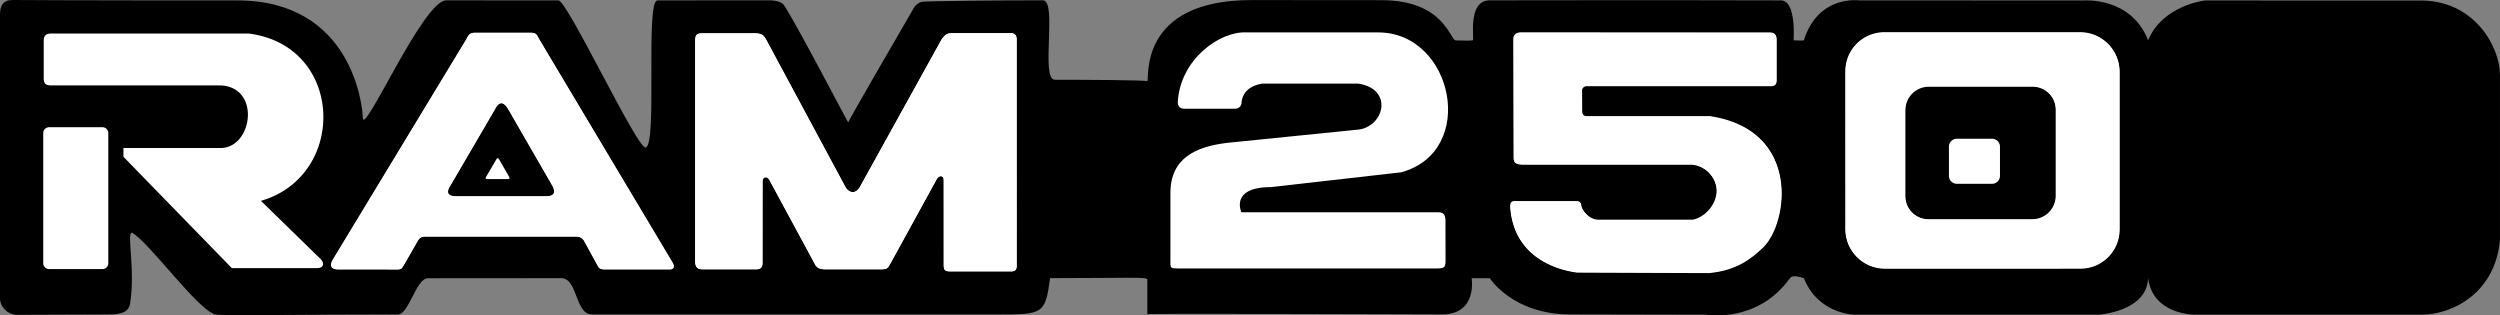
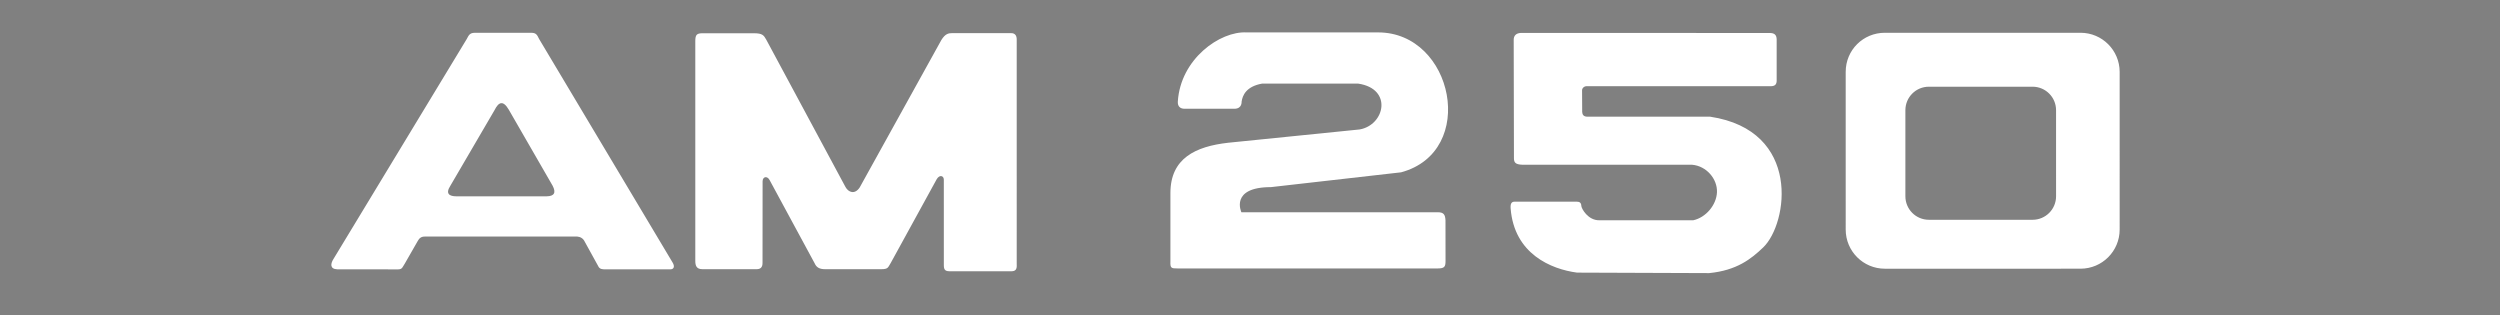
<svg xmlns="http://www.w3.org/2000/svg" width="1034.789" height="130.572">
  <rect width="100%" height="100%" fill="#808080" stroke="none" />
-   <path d="M98.145.172c48-.02 52 44.48 52 48.457 0 8.851 25.027-48.488 34.5-48.484 17.675.011 26.894.019 46.5.023 3.648.004 32.316 60.879 36 60.879 5.136.004-.196-60.871 5-60.867 14.011.004 32.21-.09 46.5-.047 1.023.004 4.707.183 5.93 2.09 6.07 9.43 26.507 48.847 26.507 48.421 0-.445 17.063-29.992 26.434-46.085.75-1.29 1.379-2.907 3.894-3.81.914-.323 34.531-.632 50.235-.624 6.203.004-1.13 32.883 5 32.89 7.464.005 39.753.063 38.25.66 1.007-.398-4.5-33.66 43.25-33.648 47.75.012 43.796.051 53.5.043 26.25-.03 28.5 16.582 30.906 16.66 5.277.168 5.406.063 7.094-.035.75-.043-2.5-16.543 7-16.558 74.77-.141 119.293.027 120.5.023 6.5-.008 5.27 16.535 5.27 16.535s4.16.2 4.23-.031c6-19.012 23-16.496 23-16.496l93 .023s19.5-1.539 26.5 16.504c6-14.543 23.5-16.492 23.5-16.492l90.351.02c21.871.605 31.742 19.64 31.793 30.78v68.24c-1.973 22.276-19.902 30.898-32.187 31l-93.957.007s-17.5.277-19.5-15.125c-.5 13.902-20.5 15.129-20.5 15.129l-101 .004s-15-.106-21-15.121c0 .14-4.391-1.863-5.747.02-13.597 18.894-34.753 15.105-34.753 15.105s-43.497-.125-56.25-.117c-23.75.008-33.25-15-33.25-15h-7.5s2.5 14.992-12.25 15c3.105 0-122-.446-122-.11V115.66c0-1.12-8.692-.547-40.25-.535-2 15.027-3 15.027-22 15.035-40.188.02-101.63.02-167.5.016-7.305 0-5.833-15.067-12.946-15.05-13.054.026-42.433.046-55.054.042-4.973 0-7.817 15-12.5 15-39.778-.008-72.852.629-75.5-.012-7.25-1.754-27.25-29.754-34.504-33.867-2.399 0 1.504 15.113-.805 29.43-.742 4.605-6.219 4.445-10.191 4.45-2.004 0-37.165.14-37.165.14C2.902 129.902 0 127 0 123.422V6.211C0 2.188 1.266 0 5.29 0c0 0 23.526.195 92.855.172" />
-   <path fill="#fff" d="m137.875 107.23 55.18-91.074c.761-1.367 1.117-2.582 3.343-2.582h23.489c1.722.051 2.226.61 3.14 2.582l55.23 92.492c.911 1.47.708 2.836-.96 2.836h-26.832c-1.215 0-2.43 0-3.04-1.418l-5.464-9.921c-.762-1.672-2.078-2.13-3.14-2.23h-63.18c-1.418 0-2.227.66-2.887 1.874l-5.363 9.363c-.91 1.317-.938 2.348-2.762 2.348l-25.207-.031c-3.117-.137-2.711-2.414-1.547-4.238zm48.398-30.324c-2.125 3.29-.406 4.356 2.532 4.356h37.308c3.215-.055 4-1.52 2.48-4.407l-18.12-31.437c-2.38-4.05-4.203-3.238-5.926.203zM20.328 111.383a2.43 2.43 0 0 1-2.43-2.434V55.086a2.43 2.43 0 0 1 2.43-2.43h22.07a2.43 2.43 0 0 1 2.43 2.43v53.863a2.43 2.43 0 0 1-2.43 2.434zm1.012-97.504h81.605c39.688 5.062 40.907 58.926 5.063 69.254l24.3 23.691c1.72 1.418 2.329 3.95-.812 4.153H95.957l-44.852-46.07-.023-3.645h40.524c13.16-.403 16.402-25.715-.81-25.918H21.34c-2.227 0-3.242-.508-3.242-3.04V17.118c0-2.125.61-3.238 3.242-3.238zm116.535 93.351 55.18-91.074c.761-1.367 1.117-2.582 3.343-2.582h23.489c1.722.051 2.226.61 3.14 2.582l55.23 92.492c.911 1.47.708 2.836-.96 2.836h-26.832c-1.215 0-2.43 0-3.04-1.418l-5.464-9.921c-.762-1.672-2.078-2.13-3.14-2.23h-63.18c-1.418 0-2.227.66-2.887 1.874l-5.363 9.363c-.91 1.317-.938 2.348-2.762 2.348l-25.207-.031c-3.117-.137-2.711-2.414-1.547-4.238zm48.398-30.324c-2.125 3.29-.406 4.356 2.532 4.356h37.308c3.215-.055 4-1.52 2.48-4.407l-18.12-31.437c-2.38-4.05-4.203-3.238-5.926.203zm104.387 34.578h22.426c1.418 0 2.531-.558 2.469-2.734l.023-33.664c.04-1.977 1.965-2.332 2.926-.457l18.629 34.426c.758 1.77 2.125 2.43 4.304 2.43h23.235c2.937 0 2.785-.712 3.95-2.583l19.034-34.68c1.215-2.023 2.938-1.417 2.938.204l.008 35.437c-.008 2.125.8 2.48 2.62 2.48h25.063c1.973.052 2.633-.71 2.48-2.937V16.664c.052-1.621-.456-2.937-2.429-2.887h-24.3c-1.419 0-2.837.203-4.454 2.836l-33.82 61.055c-2.024 3.035-4.656 2.023-5.871-.203L317.086 16.46c-1.012-1.824-1.621-2.633-5.062-2.633h-21.262c-2.43 0-3.04.61-3.04 3.266v90.894c0 2.078.508 3.496 2.938 3.496zm335.727-95.261.105 48.992c0 1.824.606 2.633 3.543 2.734H700.2c6.074.508 10.531 5.973 10.328 11.34-.203 5.367-4.656 10.531-9.82 11.645h-38.781c-4.809.152-7.504-4.91-7.543-5.922-.051-1.367-.758-1.774-1.871-1.774h-25.77c-1.316 0-1.77.91-1.617 2.836 1.48 18.781 16.754 25.11 27.488 26.528l54.672.203c11.442-1.118 17.418-5.875 22.38-10.633 10.269-9.852 15.995-48.399-21.974-54.113l-50.828-.004c-1.566 0-2.074-.86-2.125-1.977l-.05-8.96c0-.759.761-1.872 2.378-1.669h75.735c1.824-.05 2.531-.762 2.43-2.785V16.043c-.051-1.875-.91-2.633-2.938-2.633l-102.969-.02c-1.922.098-2.937 1.114-2.937 2.833zm153.62 94.757c-8.944 0-16.198-7.253-16.198-16.199V29.527c0-9.082 7.254-16.203 16.199-16.203h81c8.945 0 16.199 7.254 16.199 16.203v65.254c0 8.946-7.254 16.2-16.2 16.2zm61.157-20.25c5.367 0 9.719-4.351 9.719-9.718v-35.64c0-5.368-4.352-9.72-9.719-9.72h-42.93c-5.37 0-9.722 4.352-9.722 9.72v35.64c0 5.367 4.351 9.718 9.722 9.718h42.93" />
-   <path fill="#fff" d="M218.078 15.602h-19.75s-2.75.25-4.25 3l-52.25 86.5 53.25-85.25s1.25-2.5 3.25-2.75l19.75-1.5m94.5 0h-19.25s-3.5.25-3.5 3v89l1.5-89s0-1.25 2-1.5l19.25-1.5m104.25 0h-21s-2.75 0-4 2.75l-28.75 51 29.5-49s1.25-3 3.25-3.25l21-1.5m314.414-.302h-98.5s-3.5.25-3.5 3v44l1.5-44s0-1.25 2-1.5l98.5-1.5M186.578 82.602h40.5c3 0 3.75-2.5 3.75-2.5s.25 3-3.75 3.5l-35.75.75-4.75-1.75m172-6.25s-2.75 5-5.25 5-3.5-1.75-3.5-1.75 1.52 3.28 3.5 3c3.5-.5 5.25-6.25 5.25-6.25" />
  <path fill="#fff" d="M655.992 50.05h51.5l-50.25 2.25s-1.25-2.5-1.25-2.25m-4 35h-22.25c-2.5 0-2.5 1.5-2.5 3 0 4 1.75 7 1.75 7s-.25-5-.25-6.75 1.5-1.75 1.5-1.75c1.5 0 21.75-1.5 21.75-1.5m8 8h40c6.25 0 9.5-6.75 9.5-6.75s-2 7.25-9.5 7.75l-36.25 1-3.75-2m200.75-78.5h-78.75c-16.25 0-16.5 15-16.5 15V95.8s1.75-58.5 2-66c0 0-.75-12 14.5-13.5l78.75-1.75m-64.5 77.75h45.5c7.5 0 11.25-7.75 11.25-7.75s-2.75 8.75-11.25 9l-43.25.5-2.25-1.75m-505.515 19.122h22.43c1.413 0 2.527-.559 2.464-2.734l.027-33.665c.036-1.976 1.961-2.332 2.922-.457l18.63 34.426c.76 1.77 2.128 2.43 4.304 2.43h23.238c2.934 0 2.781-.711 3.95-2.582l19.03-34.68c1.22-2.023 2.938-1.418 2.938.203l.008 35.438c-.008 2.125.8 2.48 2.625 2.48h25.059c1.976.051 2.632-.707 2.48-2.937V16.602c.051-1.622-.457-2.934-2.43-2.887h-24.3c-1.418 0-2.836.203-4.453 2.836l-33.817 61.054c-2.027 3.036-4.66 2.024-5.875-.203l-32.805-61.004c-1.011-1.824-1.617-2.632-5.062-2.632h-21.262c-2.43 0-3.035.609-3.035 3.265v90.899c0 2.074.504 3.492 2.934 3.492" />
  <path fill="#fff" d="m626.543 16.46.102 48.993c0 1.824.605 2.633 3.542 2.735h70.168c6.07.507 10.528 5.972 10.325 11.34-.203 5.367-4.657 10.53-9.82 11.644h-38.778c-4.809.152-7.508-4.91-7.543-5.922-.05-1.367-.762-1.773-1.875-1.773h-25.766c-1.316 0-1.773.91-1.62 2.836 1.48 18.78 16.757 25.109 27.488 26.527l54.675.203c11.442-1.117 17.414-5.875 22.375-10.633 10.274-9.851 15.996-48.398-21.972-54.113l-50.824-.004c-1.57 0-2.079-.86-2.13-1.977l-.05-8.957c0-.761.762-1.875 2.383-1.672h75.734c1.82-.05 2.531-.757 2.43-2.785v-16.62c-.051-1.876-.914-2.634-2.938-2.634l-102.969-.02c-1.925.099-2.937 1.114-2.937 2.833m153.621 94.758c-8.95 0-16.203-7.254-16.203-16.2V29.767c0-9.082 7.254-16.203 16.203-16.203h80.996c8.95 0 16.2 7.253 16.2 16.203V95.02c0 8.945-7.25 16.199-16.2 16.199zm61.152-20.25c5.368 0 9.72-4.352 9.72-9.719V45.61c0-5.368-4.352-9.72-9.72-9.72h-42.93c-5.366 0-9.718 4.352-9.718 9.72v35.64c0 5.367 4.352 9.719 9.719 9.719h42.93M138.008 107.23l55.18-91.074c.757-1.363 1.113-2.582 3.34-2.582h23.488c1.722.051 2.23.61 3.14 2.582l55.23 92.492c.915 1.47.712 2.836-.96 2.836h-26.832c-1.215 0-2.43 0-3.035-1.418l-5.47-9.921c-.757-1.672-2.073-2.125-3.14-2.227h-63.176c-1.418 0-2.23.656-2.886 1.871l-5.367 9.367c-.91 1.317-.938 2.344-2.758 2.344l-25.211-.031c-3.114-.137-2.707-2.414-1.543-4.238zm48.394-30.324c-2.125 3.293-.406 4.356 2.532 4.356h37.308c3.215-.051 4-1.52 2.485-4.407l-18.125-31.437c-2.38-4.05-4.204-3.238-5.922.203l-18.278 31.285m298.051 31.384V79.897c0-14.382 10.406-19.28 23.871-20.808l54.465-5.508c10.406-1.836 13.77-16.832-.61-18.973H522.4c-6.56 1.157-8.13 4.864-8.485 7.54 0 0 .23 2.738-2.77 2.863H490.27c-1.75 0-2.875-.98-2.75-2.98 1.101-17.606 17.433-29.2 28.453-28.618h54.468c31.211 0 41.309 49.348 9.485 57.914L526.07 77.45c-17.136 0-12.238 10.403-12.238 10.403h81.313c2.375 0 3.039.937 3.164 3.312l.02 16.75c0 2.375-.31 3.195-3.184 3.195h-107.75c-2.5 0-3.067-.07-2.942-2.82" />
-   <path fill="#fff" d="M824.527 76.082a3.296 3.296 0 0 0 3.293-3.293V60.715a3.293 3.293 0 0 0-3.293-3.293h-14.543a3.29 3.29 0 0 0-3.293 3.293v12.074a3.293 3.293 0 0 0 3.293 3.293h14.543m-623.289-2.934c-.476.739-.09.977.567.977h8.36c.718-.016.894-.344.554-.988l-4.059-7.043c-.535-.906-.941-.727-1.328.047l-4.094 7.007" />
</svg>